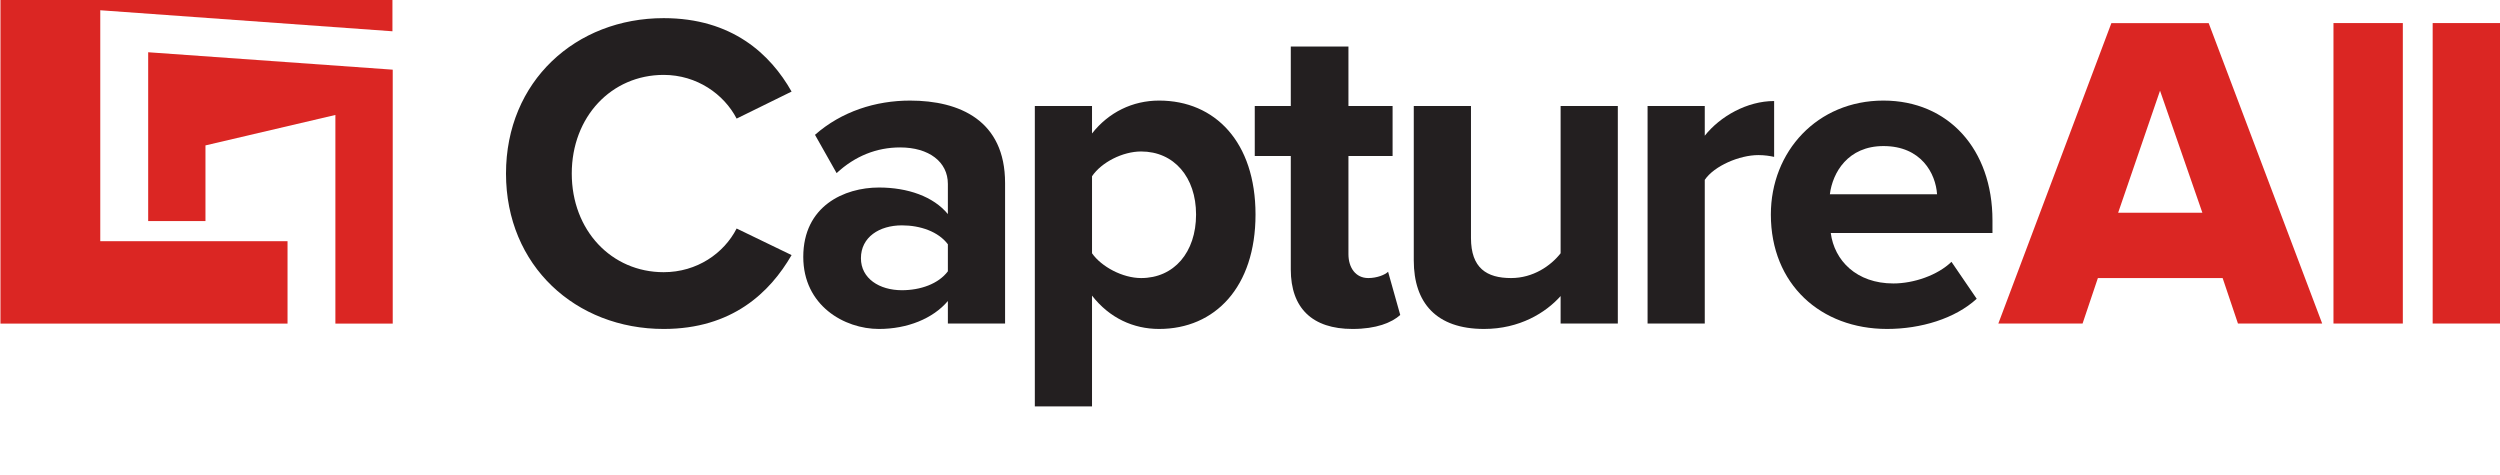
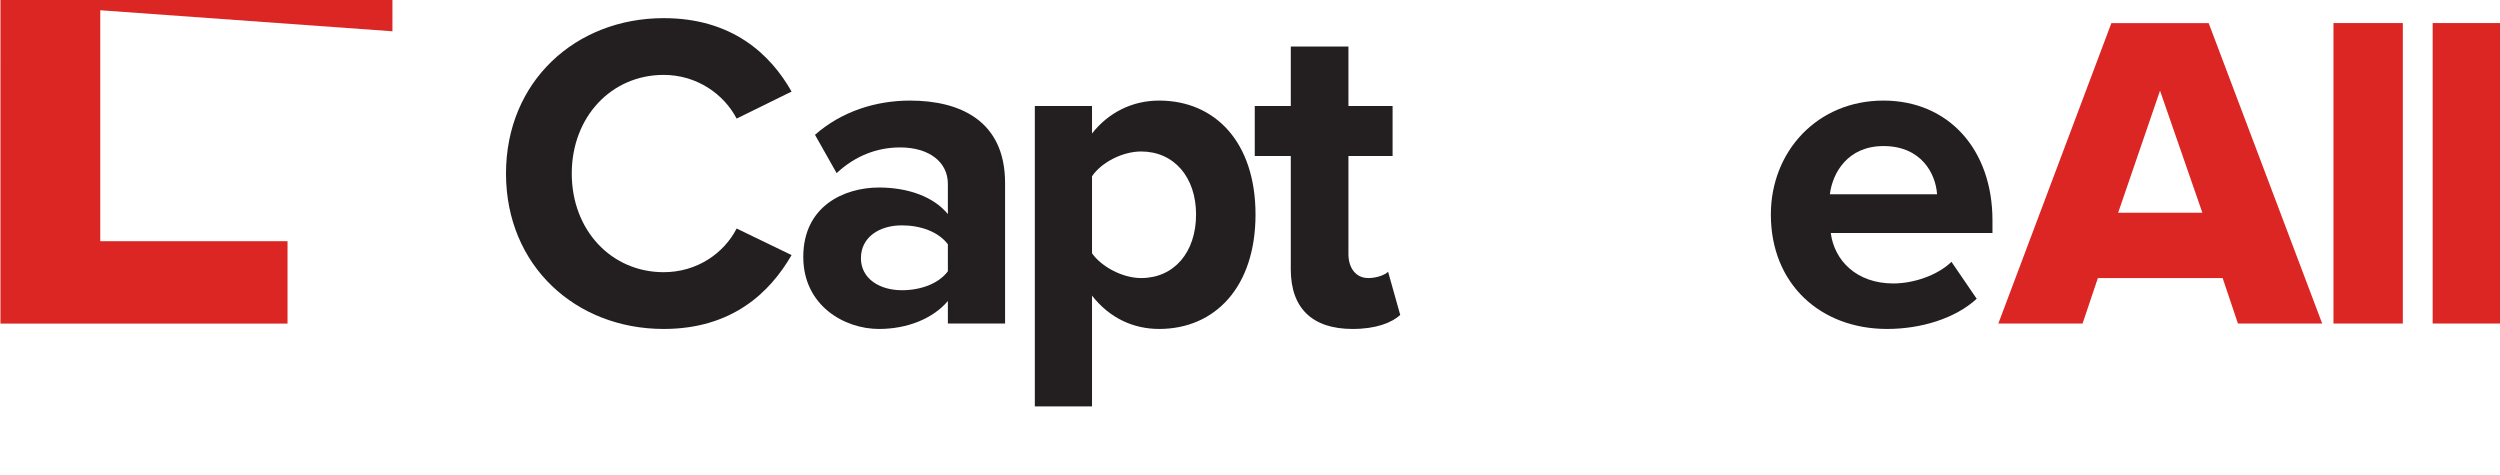
<svg xmlns="http://www.w3.org/2000/svg" width="76.796mm" height="14.586mm" viewBox="0 0 76.796 14.586" id="svg65112">
  <defs id="defs65109">
    <clipPath id="clipPath7255">
      <path d="m 162.262,9474.841 c -1.607,0 -3.45,-0.941 -4.273,-2.156 v -6.703 c 0.823,-1.176 2.666,-2.156 4.273,-2.156 2.86,0 4.781,2.235 4.781,5.528 0,3.253 -1.921,5.487 -4.781,5.487 z m -9.25,-22.186 v 26.145 h 4.977 v -2.391 c 1.45,1.842 3.527,2.861 5.84,2.861 4.861,0 8.388,-3.606 8.388,-9.916 0,-6.311 -3.527,-9.957 -8.388,-9.957 -2.234,0 -4.312,0.941 -5.84,2.901 v -9.643 z" clip-rule="evenodd" id="path7253" />
    </clipPath>
    <clipPath id="clipPath7263">
      <path d="M 0,0 H 1920 V 9543 H 0 Z" id="path7261" />
    </clipPath>
    <clipPath id="clipPath7215">
      <path d="m 106.993,9472.92 c 0,8.035 6.076,13.524 13.72,13.524 5.957,0 9.29,-3.136 11.132,-6.39 l -4.782,-2.351 c -1.098,2.116 -3.45,3.802 -6.35,3.802 -4.547,0 -7.997,-3.646 -7.997,-8.585 0,-4.938 3.45,-8.583 7.997,-8.583 2.9,0 5.252,1.645 6.35,3.801 l 4.782,-2.313 c -1.882,-3.253 -5.175,-6.428 -11.132,-6.428 -7.644,0 -13.72,5.488 -13.72,13.523" clip-rule="evenodd" id="path7213" />
    </clipPath>
    <clipPath id="clipPath7223">
      <path d="M 0,0 H 1920 V 9543 H 0 Z" id="path7221" />
    </clipPath>
    <clipPath id="clipPath7235">
      <path d="m 145.445,9466.766 c -0.823,1.098 -2.391,1.646 -3.999,1.646 -1.959,0 -3.567,-1.019 -3.567,-2.861 0,-1.764 1.608,-2.783 3.567,-2.783 1.608,0 3.176,0.548 3.999,1.646 z m 0,-4.938 c -1.294,-1.53 -3.528,-2.431 -5.998,-2.431 -3.018,0 -6.585,2.038 -6.585,6.272 0,4.429 3.567,6.036 6.585,6.036 2.509,0 4.743,-0.784 5.998,-2.312 v 2.626 c 0,1.92 -1.647,3.175 -4.156,3.175 -2.037,0 -3.92,-0.745 -5.526,-2.235 l -1.881,3.332 c 2.313,2.039 5.291,2.979 8.27,2.979 4.312,0 8.271,-1.725 8.271,-7.173 v -12.229 h -4.978 z" clip-rule="evenodd" id="path7233" />
    </clipPath>
    <clipPath id="clipPath7243">
      <path d="M 0,0 H 1920 V 9543 H 0 Z" id="path7241" />
    </clipPath>
    <clipPath id="clipPath7275">
      <path d="m 175.286,9464.571 v 9.877 h -3.135 v 4.352 h 3.135 v 5.173 h 5.017 v -5.173 h 3.842 v -4.352 h -3.842 v -8.544 c 0,-1.176 0.628,-2.078 1.726,-2.078 0.744,0 1.45,0.275 1.724,0.549 l 1.058,-3.763 c -0.744,-0.666 -2.076,-1.215 -4.154,-1.215 -3.489,0 -5.371,1.803 -5.371,5.174" clip-rule="evenodd" id="path7273" />
    </clipPath>
    <clipPath id="clipPath7283">
      <path d="M 0,0 H 1920 V 9543 H 0 Z" id="path7281" />
    </clipPath>
    <clipPath id="clipPath7295">
      <path d="m 198.766,9462.259 c -1.293,-1.451 -3.567,-2.862 -6.663,-2.862 -4.155,0 -6.115,2.274 -6.115,5.958 v 13.445 h 4.978 v -11.485 c 0,-2.626 1.372,-3.489 3.489,-3.489 1.92,0 3.449,1.059 4.311,2.156 v 12.818 h 4.979 v -18.932 h -4.979 z" clip-rule="evenodd" id="path7293" />
    </clipPath>
    <clipPath id="clipPath7303">
      <path d="M 0,0 H 1920 V 9543 H 0 Z" id="path7301" />
    </clipPath>
    <clipPath id="clipPath7315">
-       <path d="m 206.334,9478.8 h 4.977 v -2.587 c 1.334,1.685 3.685,3.018 6.036,3.018 v -4.86 c -0.352,0.078 -0.822,0.156 -1.371,0.156 -1.647,0 -3.841,-0.94 -4.665,-2.155 v -12.504 h -4.977 z" clip-rule="evenodd" id="path7313" />
-     </clipPath>
+       </clipPath>
    <clipPath id="clipPath7323">
      <path d="M 0,0 H 1920 V 9543 H 0 Z" id="path7321" />
    </clipPath>
    <clipPath id="clipPath7335">
      <path d="m 222.197,9471.117 h 9.328 c -0.118,1.803 -1.372,4.195 -4.665,4.195 -3.096,0 -4.429,-2.313 -4.663,-4.195 m 4.663,8.153 c 5.645,0 9.487,-4.233 9.487,-10.427 v -1.096 h -14.072 c 0.313,-2.392 2.234,-4.391 5.448,-4.391 1.764,0 3.841,0.706 5.056,1.882 l 2.196,-3.215 c -1.882,-1.725 -4.86,-2.626 -7.801,-2.626 -5.762,0 -10.112,3.88 -10.112,9.957 0,5.487 4.037,9.916 9.798,9.916" clip-rule="evenodd" id="path7333" />
    </clipPath>
    <clipPath id="clipPath7343">
      <path d="M 0,0 H 1920 V 9543 H 0 Z" id="path7341" />
    </clipPath>
    <clipPath id="clipPath7355">
      <path d="m 247.283,9469.51 h 7.33 l -3.685,10.622 z m 9.093,-5.684 H 245.52 l -1.333,-3.959 h -7.33 l 9.838,26.145 h 8.466 l 9.879,-26.145 h -7.33 z" clip-rule="evenodd" id="path7353" />
    </clipPath>
    <clipPath id="clipPath7363">
      <path d="M 0,0 H 1920 V 9543 H 0 Z" id="path7361" />
    </clipPath>
    <clipPath id="clipPath7375">
      <path d="M 63,9452.655 H 280.69 V 9494 H 63 Z" id="path7373" />
    </clipPath>
    <clipPath id="clipPath7383">
      <path d="m 62,9459 h 219 v 35 H 62 Z" id="path7381" />
    </clipPath>
    <clipPath id="clipPath7387">
      <path d="m 266.021,9459.868 h 6.036 v 26.145 h -6.036 z" id="path7385" />
    </clipPath>
    <clipPath id="clipPath7391">
      <path d="m 274.653,9459.868 h 6.036 v 26.145 h -6.036 z" id="path7389" />
    </clipPath>
    <clipPath id="clipPath7395">
      <path d="m 71.686,9487.13 v -20.095 h 16.296 v -7.17 H 63 L 63.001,9494 h 34.11 v -8.699 z" clip-rule="evenodd" id="path7393" />
    </clipPath>
    <clipPath id="clipPath7399">
      <path d="m 63,9452 h 218 v 42 H 63 Z" id="path7397" />
    </clipPath>
    <clipPath id="clipPath7403">
      <path d="M 92.146,9478.019 80.84,9475.37 v -6.586 h -4.985 v 14.692 l 21.281,-1.516 v -22.096 h -4.99 z" clip-rule="evenodd" id="path7401" />
    </clipPath>
    <clipPath id="clipPath7407">
      <path d="m 63,9452 h 218 v 42 H 63 Z" id="path7405" />
    </clipPath>
  </defs>
  <g id="layer1" transform="translate(-79.927,-129.09)">
    <g id="g7209" transform="matrix(0.353,0,0,-0.353,57.702,3478.362)">
      <g id="g7211" clip-path="url(#clipPath7215)" style="fill:#231f20;fill-opacity:1">
        <g id="g7217" style="fill:#231f20;fill-opacity:1">
          <g id="g7219" clip-path="url(#clipPath7223)" style="fill:#231f20;fill-opacity:1">
            <g id="g7225" transform="translate(101.993,9491.444)" style="fill:#231f20;fill-opacity:1">
              <path d="M 0,0 H 34.851 V -37.047 H 0 Z" style="fill:#231f20;fill-opacity:1;fill-rule:nonzero;stroke:none" id="path7227" />
            </g>
          </g>
        </g>
      </g>
    </g>
    <g id="g7229" transform="matrix(0.353,0,0,-0.353,57.702,3478.362)" style="fill:#231f20;fill-opacity:1">
      <g id="g7231" clip-path="url(#clipPath7235)" style="fill:#231f20;fill-opacity:1">
        <g id="g7237" style="fill:#231f20;fill-opacity:1">
          <g id="g7239" clip-path="url(#clipPath7243)" style="fill:#231f20;fill-opacity:1">
            <g id="g7245" transform="translate(127.862,9484.27)" style="fill:#231f20;fill-opacity:1">
              <path d="M 0,0 H 27.561 V -29.872 H 0 Z" style="fill:#231f20;fill-opacity:1;fill-rule:nonzero;stroke:none" id="path7247" />
            </g>
          </g>
        </g>
      </g>
    </g>
    <g id="g7249" transform="matrix(0.353,0,0,-0.353,57.702,3478.362)" style="fill:#231f20;fill-opacity:1">
      <g id="g7251" clip-path="url(#clipPath7255)" style="fill:#231f20;fill-opacity:1">
        <g id="g7257" style="fill:#231f20;fill-opacity:1">
          <g id="g7259" clip-path="url(#clipPath7263)" style="fill:#231f20;fill-opacity:1">
            <g id="g7265" transform="translate(148.012,9484.27)" style="fill:#231f20;fill-opacity:1">
              <path d="M 0,0 H 29.206 V -36.614 H 0 Z" style="fill:#231f20;fill-opacity:1;fill-rule:nonzero;stroke:none" id="path7267" />
            </g>
          </g>
        </g>
      </g>
    </g>
    <g id="g7269" transform="matrix(0.353,0,0,-0.353,57.702,3478.362)" style="fill:#231f20;fill-opacity:1">
      <g id="g7271" clip-path="url(#clipPath7275)" style="fill:#231f20;fill-opacity:1">
        <g id="g7277" style="fill:#231f20;fill-opacity:1">
          <g id="g7279" clip-path="url(#clipPath7283)" style="fill:#231f20;fill-opacity:1">
            <g id="g7285" transform="translate(167.151,9488.973)" style="fill:#231f20;fill-opacity:1">
              <path d="M 0,0 H 22.661 V -34.575 H 0 Z" style="fill:#231f20;fill-opacity:1;fill-rule:nonzero;stroke:none" id="path7287" />
            </g>
          </g>
        </g>
      </g>
    </g>
    <g id="g7289" transform="matrix(0.353,0,0,-0.353,57.702,3478.362)" style="fill:#231f20;fill-opacity:1">
      <g id="g7291" clip-path="url(#clipPath7295)" style="fill:#231f20;fill-opacity:1">
        <g id="g7297" style="fill:#231f20;fill-opacity:1">
          <g id="g7299" clip-path="url(#clipPath7303)" style="fill:#231f20;fill-opacity:1">
            <g id="g7305" transform="translate(180.988,9483.8)" style="fill:#231f20;fill-opacity:1">
-               <path d="M 0,0 H 27.756 V -29.402 H 0 Z" style="fill:#231f20;fill-opacity:1;fill-rule:nonzero;stroke:none" id="path7307" />
-             </g>
+               </g>
          </g>
        </g>
      </g>
    </g>
    <g id="g7309" transform="matrix(0.353,0,0,-0.353,57.702,3478.362)" style="fill:#231f20;fill-opacity:1">
      <g id="g7311" clip-path="url(#clipPath7315)" style="fill:#231f20;fill-opacity:1">
        <g id="g7317" style="fill:#231f20;fill-opacity:1">
          <g id="g7319" clip-path="url(#clipPath7323)" style="fill:#231f20;fill-opacity:1">
            <g id="g7325" transform="translate(201.334,9484.231)" style="fill:#231f20;fill-opacity:1">
              <path d="M 0,0 H 21.014 V -29.363 H 0 Z" style="fill:#231f20;fill-opacity:1;fill-rule:nonzero;stroke:none" id="path7327" />
            </g>
          </g>
        </g>
      </g>
    </g>
    <g id="g7329" transform="matrix(0.353,0,0,-0.353,57.702,3478.362)" style="fill:#231f20;fill-opacity:1">
      <g id="g7331" clip-path="url(#clipPath7335)" style="fill:#231f20;fill-opacity:1">
        <g id="g7337" style="fill:#231f20;fill-opacity:1">
          <g id="g7339" clip-path="url(#clipPath7343)" style="fill:#231f20;fill-opacity:1">
            <g id="g7345" transform="translate(212.062,9484.27)" style="fill:#231f20;fill-opacity:1">
              <path d="M 0,0 H 29.285 V -29.872 H 0 Z" style="fill:#231f20;fill-opacity:1;fill-rule:nonzero;stroke:none" id="path7347" />
            </g>
          </g>
        </g>
      </g>
    </g>
    <g id="g7349" transform="matrix(0.353,0,0,-0.353,57.702,3478.362)" style="fill:#db2623;fill-opacity:1">
      <g id="g7351" clip-path="url(#clipPath7355)" style="fill:#db2623;fill-opacity:1">
        <g id="g7357" style="fill:#db2623;fill-opacity:1">
          <g id="g7359" clip-path="url(#clipPath7363)" style="fill:#db2623;fill-opacity:1">
            <g id="g7365" transform="translate(231.857,9491.012)" style="fill:#db2623;fill-opacity:1">
              <path d="M 0,0 H 38.183 V -36.145 H 0 Z" style="fill:#db2623;fill-opacity:1;fill-rule:nonzero;stroke:none" id="path7367" />
            </g>
          </g>
        </g>
      </g>
    </g>
    <g id="g7369" transform="matrix(0.353,0,0,-0.353,57.702,3478.362)" style="fill:#db2623;fill-opacity:1">
      <g id="g7371" clip-path="url(#clipPath7375)" style="fill:#db2623;fill-opacity:1">
        <g id="g7377" style="fill:#db2623;fill-opacity:1">
          <g id="g7379" style="fill:#db2623;fill-opacity:1" />
          <g id="g7453" style="fill:#db2623;fill-opacity:1">
            <g clip-path="url(#clipPath7383)" id="g7451" style="fill:#db2623;fill-opacity:1">
              <g id="g7449" style="fill:#db2623;fill-opacity:1">
                <g id="g7415" style="fill:#db2623;fill-opacity:1">
                  <g clip-path="url(#clipPath7387)" id="g7413" style="fill:#db2623;fill-opacity:1">
                    <g transform="translate(261.021,9491.013)" id="g7411" style="fill:#db2623;fill-opacity:1">
                      <path d="M 0,0 H 16.036 V -36.145 H 0 Z" style="fill:#db2623;fill-opacity:1;fill-rule:nonzero;stroke:none" id="path7409" />
                    </g>
                  </g>
                </g>
                <g id="g7423" style="fill:#db2623;fill-opacity:1">
                  <g clip-path="url(#clipPath7391)" id="g7421" style="fill:#db2623;fill-opacity:1">
                    <g transform="translate(269.653,9491.013)" id="g7419" style="fill:#db2623;fill-opacity:1">
                      <path d="M 0,0 H 16.036 V -36.145 H 0 Z" style="fill:#db2623;fill-opacity:1;fill-rule:nonzero;stroke:none" id="path7417" />
                    </g>
                  </g>
                </g>
                <g id="g7435" style="fill:#db2623;fill-opacity:1">
                  <g clip-path="url(#clipPath7395)" id="g7433" style="fill:#db2623;fill-opacity:1">
                    <g id="g7431" style="fill:#db2623;fill-opacity:1">
                      <g clip-path="url(#clipPath7399)" id="g7429" style="fill:#db2623;fill-opacity:1">
                        <g transform="translate(58,9499)" id="g7427" style="fill:#db2623;fill-opacity:1">
                          <path d="M 0,0 H 44.111 V -44.135 H 0 Z" style="fill:#db2623;fill-opacity:1;fill-rule:nonzero;stroke:none" id="path7425" />
                        </g>
                      </g>
                    </g>
                  </g>
                </g>
                <g id="g7447" style="fill:#db2623;fill-opacity:1">
                  <g clip-path="url(#clipPath7403)" id="g7445" style="fill:#db2623;fill-opacity:1">
                    <g id="g7443" style="fill:#db2623;fill-opacity:1">
                      <g clip-path="url(#clipPath7407)" id="g7441" style="fill:#db2623;fill-opacity:1">
                        <g transform="translate(70.855,9488.476)" id="g7439" style="fill:#db2623;fill-opacity:1">
-                           <path d="M 0,0 H 31.28 V -33.611 H 0 Z" style="fill:#db2623;fill-opacity:1;fill-rule:nonzero;stroke:none" id="path7437" />
-                         </g>
+                           </g>
                      </g>
                    </g>
                  </g>
                </g>
              </g>
            </g>
          </g>
        </g>
      </g>
    </g>
  </g>
</svg>